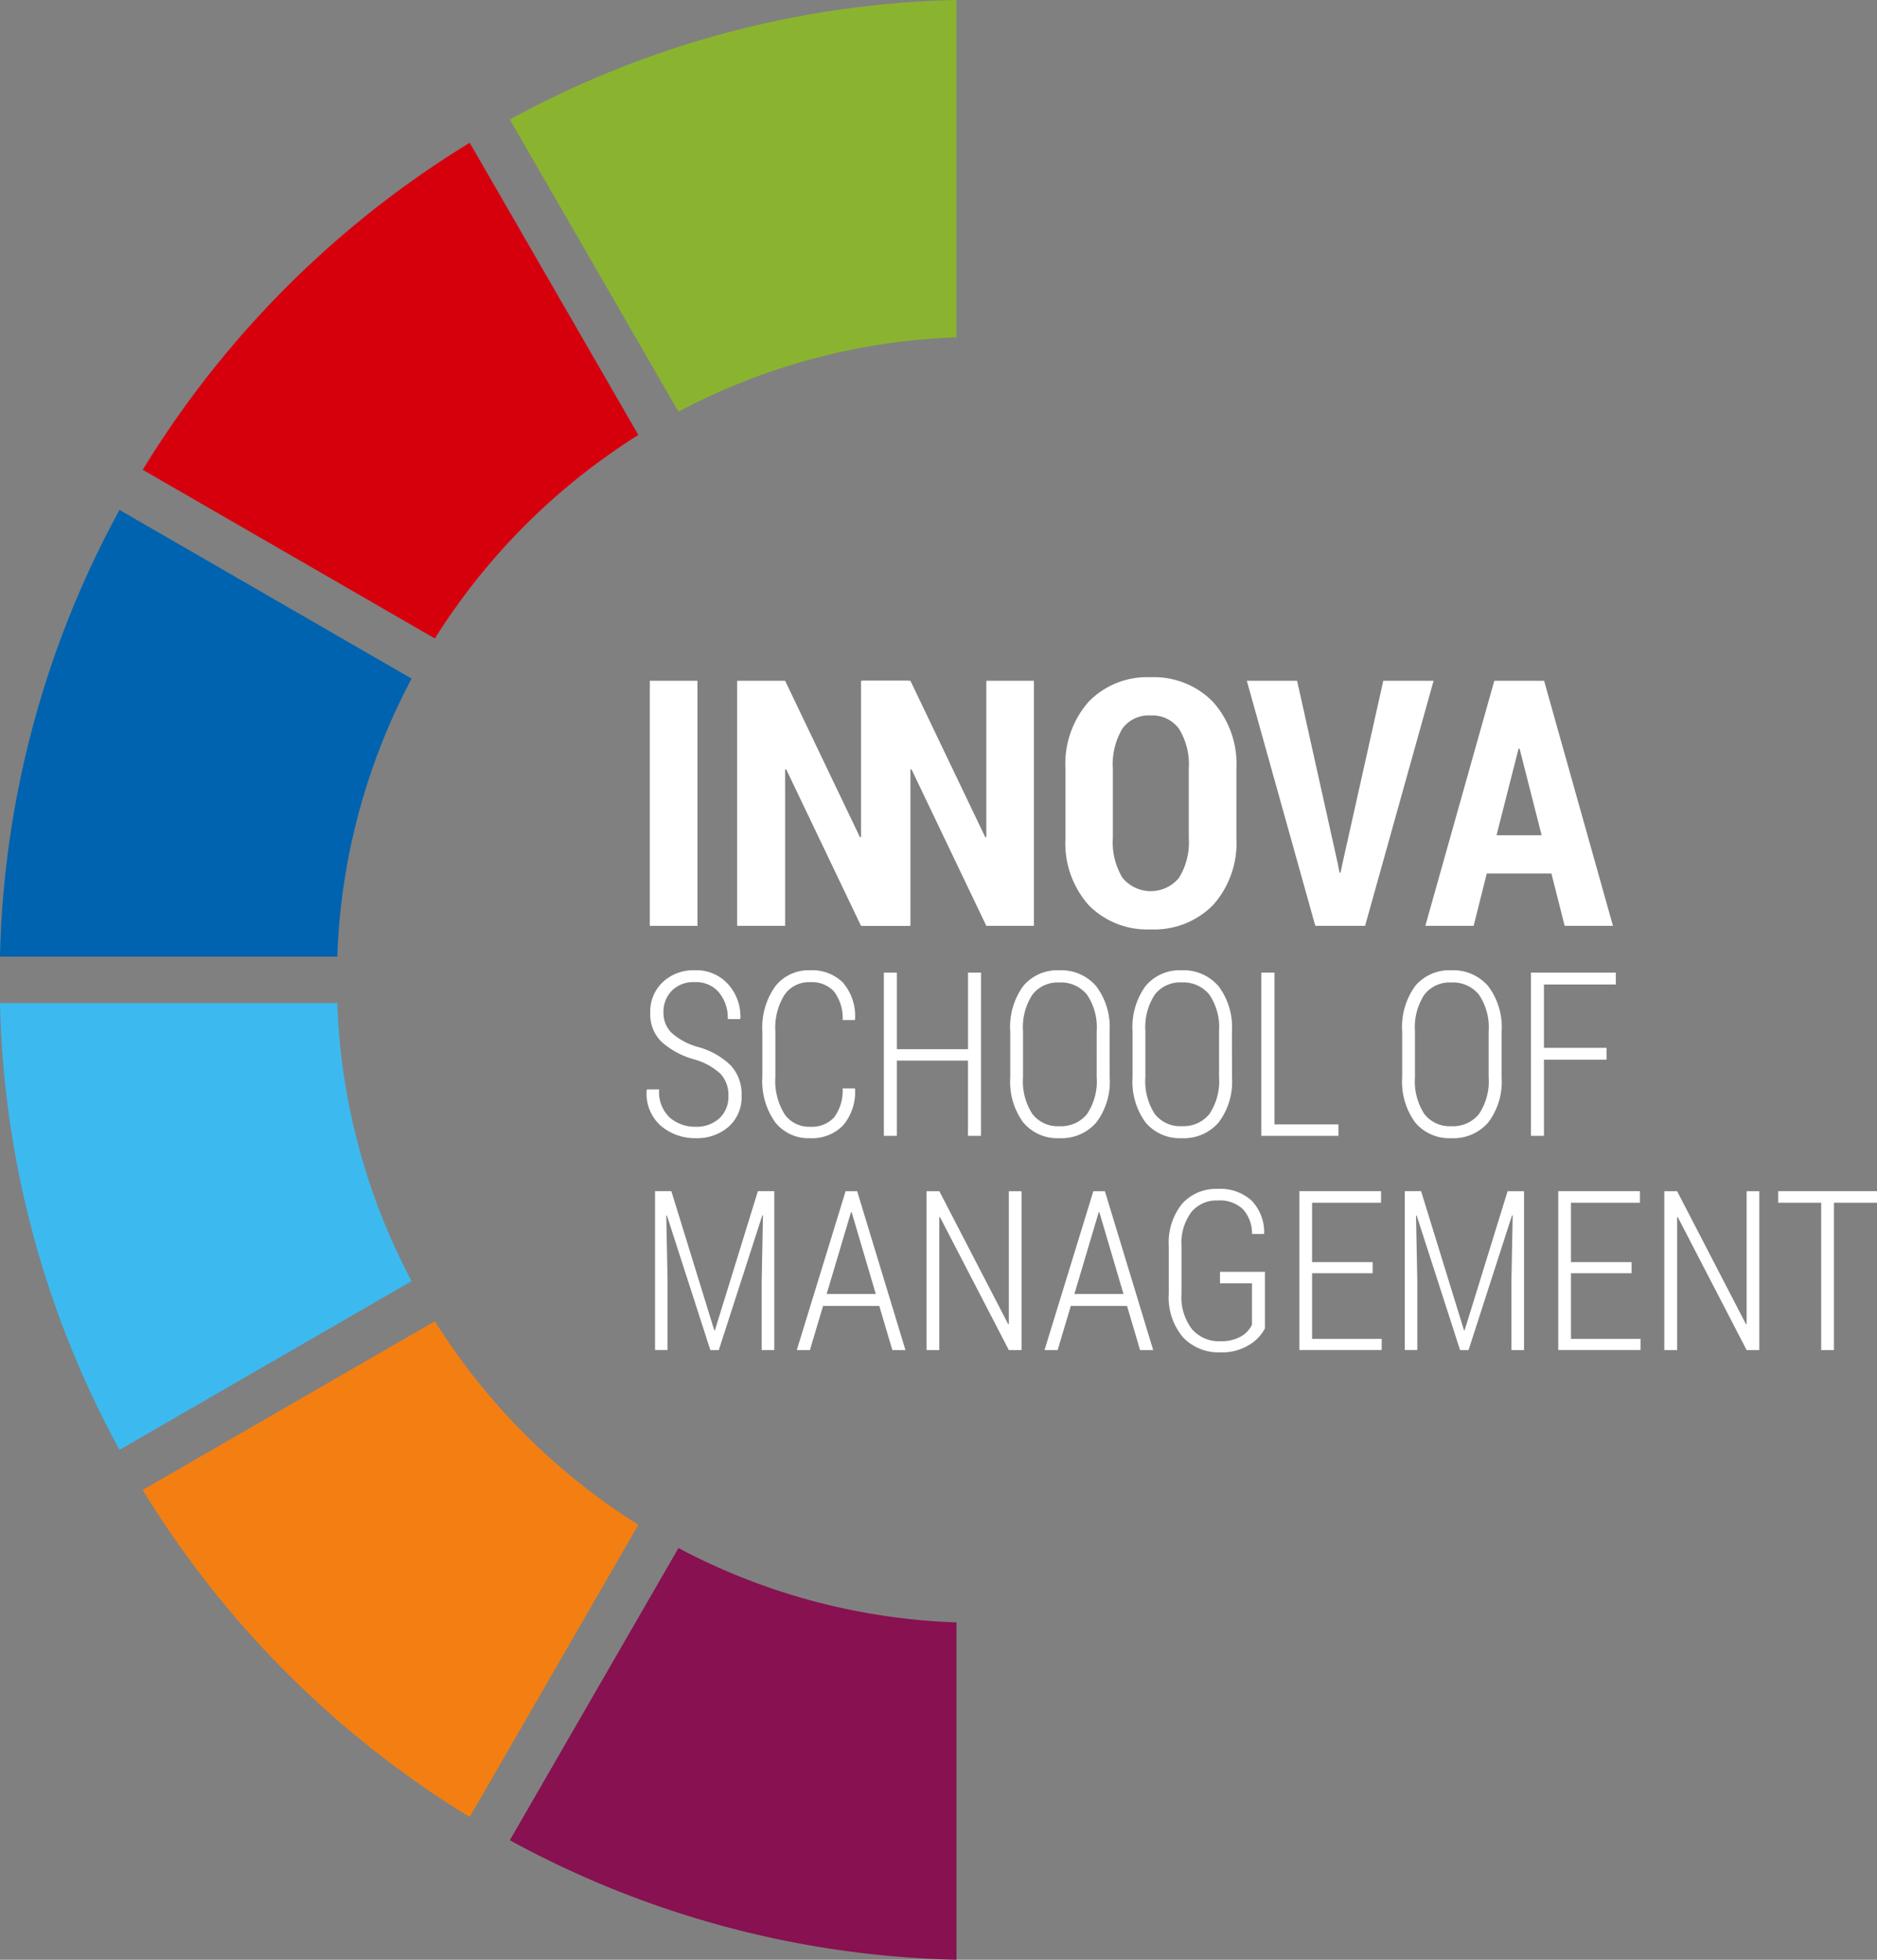
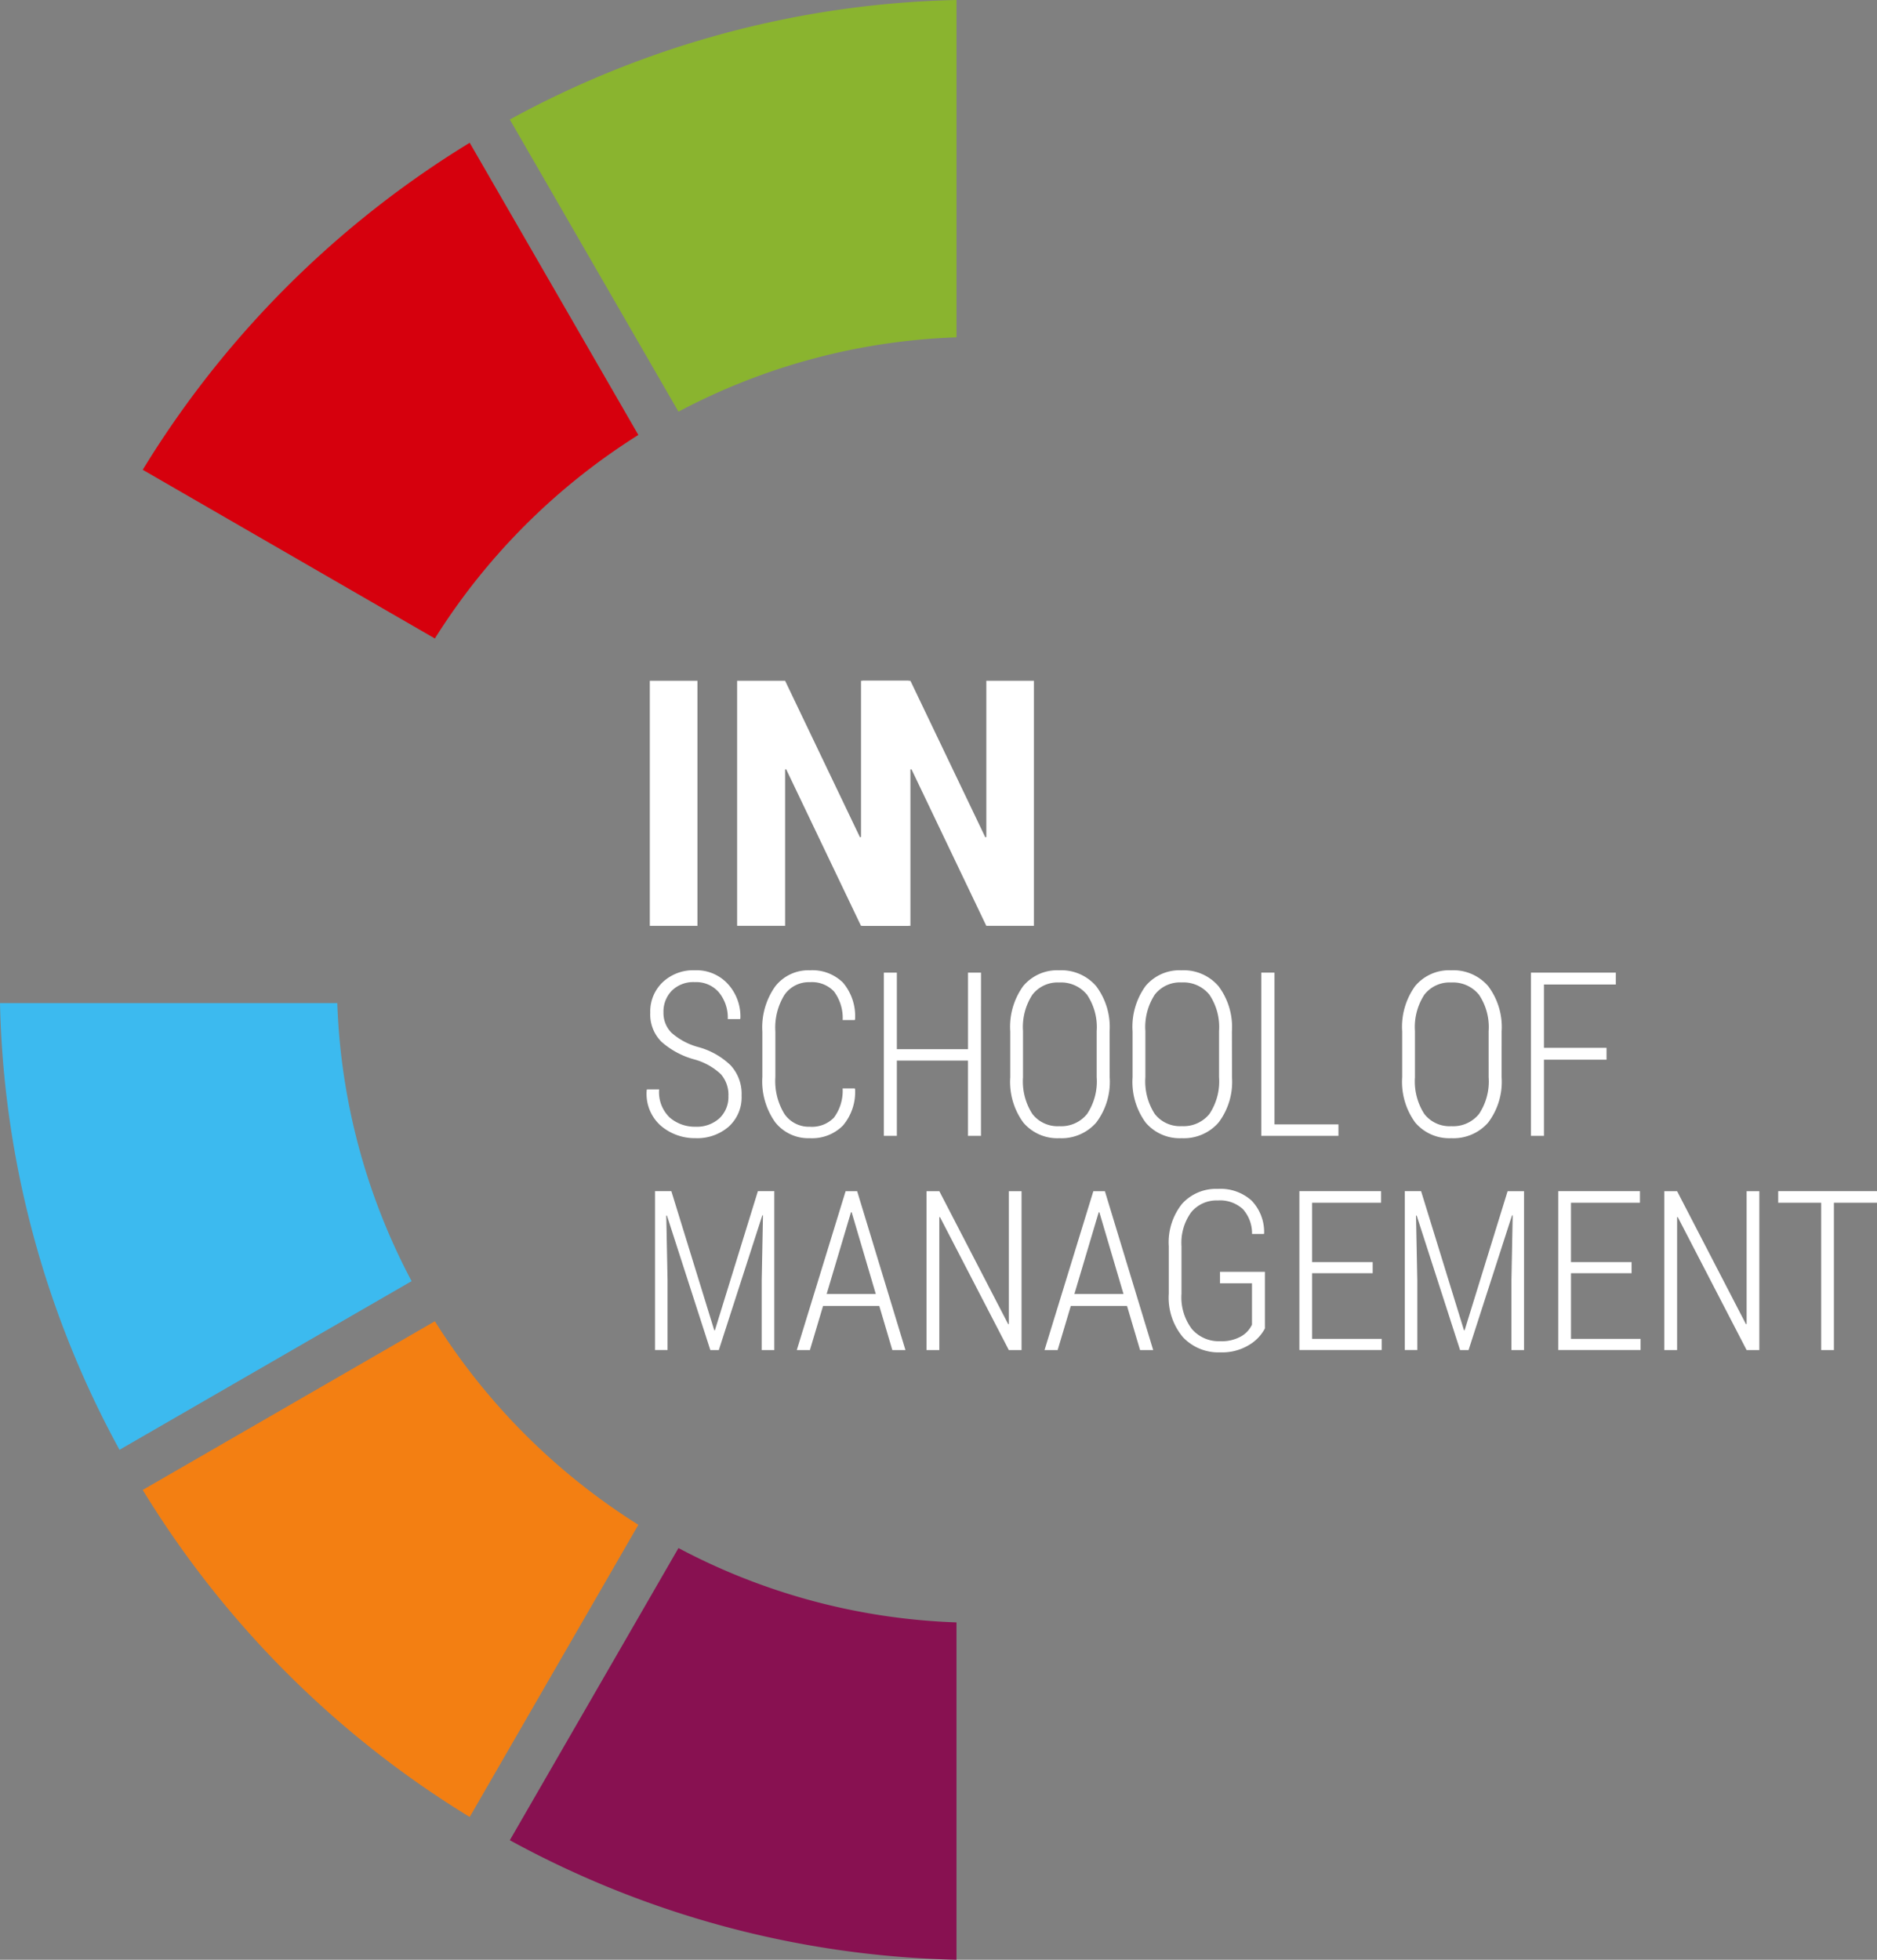
<svg xmlns="http://www.w3.org/2000/svg" id="Grupo_65" data-name="Grupo 65" width="187.764" height="196" viewBox="0 0 187.764 196">
  <rect x="0" y="0" width="187.764" height="196" fill="#808080" stroke="none" />
  <defs>
    <clipPath id="clip-path">
      <rect id="Rectángulo_2734" data-name="Rectángulo 2734" width="187.764" height="196" fill="none" />
    </clipPath>
  </defs>
  <g id="Grupo_64" data-name="Grupo 64" transform="translate(0 0)" clip-path="url(#clip-path)">
    <path id="Trazado_114" data-name="Trazado 114" d="M44.519,67.086a3.123,3.123,0,0,0-.757-2.177A6.3,6.3,0,0,0,41.1,63.43a8.19,8.19,0,0,1-3.282-1.766,3.851,3.851,0,0,1-1.118-2.9,4.034,4.034,0,0,1,1.25-3.06,4.456,4.456,0,0,1,3.215-1.189,4.253,4.253,0,0,1,3.325,1.4,4.816,4.816,0,0,1,1.226,3.418l-.034.068H44.453a3.97,3.97,0,0,0-.876-2.661,2.982,2.982,0,0,0-2.41-1.038,3.055,3.055,0,0,0-2.318.863,3,3,0,0,0-.828,2.163,2.814,2.814,0,0,0,.8,2.035,6.66,6.66,0,0,0,2.716,1.442,7.481,7.481,0,0,1,3.206,1.821,4.206,4.206,0,0,1,1.093,3.021,3.949,3.949,0,0,1-1.289,3.11,4.791,4.791,0,0,1-3.314,1.15,5.231,5.231,0,0,1-3.467-1.234,4.25,4.25,0,0,1-1.42-3.574l.023-.068h1.219a3.5,3.5,0,0,0,1.072,2.825,3.848,3.848,0,0,0,2.574.908,3.351,3.351,0,0,0,2.383-.844,2.918,2.918,0,0,0,.9-2.237" transform="translate(28.348 42.524)" fill="#fff" />
    <path id="Trazado_115" data-name="Trazado 115" d="M52.086,66.333l.032.066A5.189,5.189,0,0,1,50.9,70.049a4.332,4.332,0,0,1-3.3,1.26,4.221,4.221,0,0,1-3.473-1.593,7.062,7.062,0,0,1-1.285-4.539V60.66a7.086,7.086,0,0,1,1.289-4.534A4.216,4.216,0,0,1,47.6,54.517a4.366,4.366,0,0,1,3.307,1.234,5.183,5.183,0,0,1,1.209,3.676l-.032.068H50.877a4.435,4.435,0,0,0-.872-2.864,3.028,3.028,0,0,0-2.4-.924,2.965,2.965,0,0,0-2.549,1.267,6.213,6.213,0,0,0-.913,3.66v4.559a6.3,6.3,0,0,0,.913,3.7A2.963,2.963,0,0,0,47.6,70.165a3.056,3.056,0,0,0,2.4-.908,4.493,4.493,0,0,0,.872-2.925Z" transform="translate(33.419 42.524)" fill="#fff" />
    <path id="Trazado_116" data-name="Trazado 116" d="M59.388,70.971h-1.3V63.448H50.973v7.522h-1.3V54.65h1.3v7.656h7.118V54.65h1.3Z" transform="translate(38.743 42.628)" fill="#fff" />
    <path id="Trazado_117" data-name="Trazado 117" d="M66.721,65.213a6.759,6.759,0,0,1-1.346,4.534,4.6,4.6,0,0,1-3.683,1.563,4.46,4.46,0,0,1-3.61-1.563,6.9,6.9,0,0,1-1.308-4.534V60.637a6.962,6.962,0,0,1,1.3-4.546,4.433,4.433,0,0,1,3.6-1.574,4.6,4.6,0,0,1,3.69,1.581,6.8,6.8,0,0,1,1.349,4.539Zm-1.3-4.608a5.8,5.8,0,0,0-.967-3.644,3.343,3.343,0,0,0-2.777-1.223,3.186,3.186,0,0,0-2.688,1.223,5.933,5.933,0,0,0-.938,3.644v4.608a6,6,0,0,0,.938,3.676,3.194,3.194,0,0,0,2.7,1.221,3.321,3.321,0,0,0,2.77-1.221,5.875,5.875,0,0,0,.963-3.676Z" transform="translate(44.285 42.524)" fill="#fff" />
    <path id="Trazado_118" data-name="Trazado 118" d="M73.595,65.213a6.759,6.759,0,0,1-1.346,4.534,4.6,4.6,0,0,1-3.683,1.563,4.46,4.46,0,0,1-3.61-1.563,6.9,6.9,0,0,1-1.308-4.534V60.637a6.962,6.962,0,0,1,1.3-4.546,4.433,4.433,0,0,1,3.6-1.574,4.6,4.6,0,0,1,3.69,1.581,6.8,6.8,0,0,1,1.349,4.539ZM72.3,60.6a5.8,5.8,0,0,0-.967-3.644,3.343,3.343,0,0,0-2.777-1.223,3.186,3.186,0,0,0-2.688,1.223A5.933,5.933,0,0,0,64.93,60.6v4.608a6,6,0,0,0,.938,3.676,3.194,3.194,0,0,0,2.7,1.221,3.321,3.321,0,0,0,2.77-1.221,5.875,5.875,0,0,0,.963-3.676Z" transform="translate(49.647 42.524)" fill="#fff" />
    <path id="Trazado_119" data-name="Trazado 119" d="M72.2,69.827h6.4v1.145H70.881V54.649H72.2Z" transform="translate(55.289 42.627)" fill="#fff" />
    <path id="Trazado_120" data-name="Trazado 120" d="M88.748,65.213A6.759,6.759,0,0,1,87.4,69.747a4.6,4.6,0,0,1-3.683,1.563,4.46,4.46,0,0,1-3.61-1.563A6.9,6.9,0,0,1,78.8,65.213V60.637a6.962,6.962,0,0,1,1.3-4.546,4.433,4.433,0,0,1,3.6-1.574A4.6,4.6,0,0,1,87.4,56.1a6.8,6.8,0,0,1,1.349,4.539Zm-1.3-4.608a5.8,5.8,0,0,0-.967-3.644,3.343,3.343,0,0,0-2.777-1.223,3.186,3.186,0,0,0-2.688,1.223,5.933,5.933,0,0,0-.938,3.644v4.608a6,6,0,0,0,.938,3.676,3.194,3.194,0,0,0,2.7,1.221,3.321,3.321,0,0,0,2.77-1.221,5.875,5.875,0,0,0,.963-3.676Z" transform="translate(61.466 42.524)" fill="#fff" />
    <path id="Trazado_121" data-name="Trazado 121" d="M93.6,63.359h-6.26v7.613h-1.3V54.649h8.489v1.187H87.339v6.335H93.6Z" transform="translate(67.108 42.627)" fill="#fff" />
    <path id="Trazado_122" data-name="Trazado 122" d="M38.445,66.928l4.292,13.914H42.8l4.3-13.914h1.643V82.817h-1.26V75.844l.126-6.494-.064-.012L43.192,82.817h-.849L38,69.36l-.064.012.128,6.472v6.972H36.812V66.928Z" transform="translate(28.714 52.206)" fill="#fff" />
    <path id="Trazado_123" data-name="Trazado 123" d="M53.032,78.41H47.405l-1.314,4.407H44.778l4.884-15.888h1.155l4.831,15.888H54.335Zm-5.267-1.2h4.916l-2.414-8.176H50.2Z" transform="translate(34.928 52.206)" fill="#fff" />
    <path id="Trazado_124" data-name="Trazado 124" d="M61.574,82.817H60.3l-6.889-13.3-.064.011V82.817H52.07V66.929h1.28l6.889,13.3.064-.009V66.929h1.271Z" transform="translate(40.616 52.206)" fill="#fff" />
    <path id="Trazado_125" data-name="Trazado 125" d="M66.955,78.41H61.328l-1.315,4.407H58.7l4.884-15.888h1.155l4.831,15.888H68.258Zm-5.267-1.2H66.6l-2.414-8.176h-.064Z" transform="translate(45.788 52.206)" fill="#fff" />
    <path id="Trazado_126" data-name="Trazado 126" d="M75.3,80.757A4.2,4.2,0,0,1,73.73,82.4a5.175,5.175,0,0,1-2.9.748A4.87,4.87,0,0,1,67.1,81.631a6.148,6.148,0,0,1-1.415-4.354V72.549a6.168,6.168,0,0,1,1.335-4.265A4.568,4.568,0,0,1,70.591,66.8a4.633,4.633,0,0,1,3.38,1.173,4.546,4.546,0,0,1,1.251,3.268l-.023.066H74.012a3.618,3.618,0,0,0-.911-2.478,3.349,3.349,0,0,0-2.51-.872,3.277,3.277,0,0,0-2.661,1.175,5.208,5.208,0,0,0-.975,3.405v4.754A5.257,5.257,0,0,0,68,80.821a3.545,3.545,0,0,0,2.828,1.212,3.95,3.95,0,0,0,2.088-.481,2.654,2.654,0,0,0,1.091-1.173v-4.14h-3.2V75.095H75.3Z" transform="translate(51.234 52.105)" fill="#fff" />
    <path id="Trazado_127" data-name="Trazado 127" d="M80.357,75.136H74.294V81.7h6.963v1.114H73.023V66.928h8.17v1.155h-6.9v5.938h6.063Z" transform="translate(56.959 52.205)" fill="#fff" />
    <path id="Trazado_128" data-name="Trazado 128" d="M80.579,66.928,84.87,80.843h.062l4.3-13.914h1.643V82.817h-1.26V75.844l.126-6.494-.064-.012L85.326,82.817h-.849L80.134,69.36l-.064.012.128,6.472v6.972H78.946V66.928Z" transform="translate(61.58 52.206)" fill="#fff" />
    <path id="Trazado_129" data-name="Trazado 129" d="M94.906,75.136H88.843V81.7h6.963v1.114H87.572V66.928h8.17v1.155h-6.9v5.938h6.063Z" transform="translate(68.308 52.205)" fill="#fff" />
    <path id="Trazado_130" data-name="Trazado 130" d="M103.035,82.817h-1.271l-6.889-13.3-.064.011V82.817h-1.28V66.929h1.28l6.889,13.3.064-.009V66.929h1.271Z" transform="translate(72.957 52.206)" fill="#fff" />
    <path id="Trazado_131" data-name="Trazado 131" d="M109.817,68.084h-4.311V82.817h-1.274V68.084h-4.3V66.928h9.886Z" transform="translate(77.948 52.206)" fill="#fff" />
    <rect id="Rectángulo_2733" data-name="Rectángulo 2733" width="4.765" height="24.511" transform="translate(65.003 68.086)" fill="#fff" />
    <path id="Trazado_132" data-name="Trazado 132" d="M58.58,62.761H53.817L46.325,47.09l-.1.034V62.761h-4.8V38.25h4.8l7.492,15.657.1-.036V38.25H58.58Z" transform="translate(32.313 29.836)" fill="#fff" />
    <path id="Trazado_133" data-name="Trazado 133" d="M65.623,62.761H60.859L53.367,47.09l-.1.034V62.761h-4.8V38.25h4.8L60.76,53.907l.1-.036V38.25h4.763Z" transform="translate(37.806 29.836)" fill="#fff" />
-     <path id="Trazado_134" data-name="Trazado 134" d="M76.977,54.111a9.3,9.3,0,0,1-2.341,6.734A8.258,8.258,0,0,1,68.41,63.27,8.206,8.206,0,0,1,62.2,60.845a9.337,9.337,0,0,1-2.321-6.734V47.244A9.4,9.4,0,0,1,62.2,40.5a8.142,8.142,0,0,1,6.2-2.449A8.252,8.252,0,0,1,74.621,40.5a9.319,9.319,0,0,1,2.357,6.743Zm-4.763-6.921a6.73,6.73,0,0,0-.977-3.977,3.3,3.3,0,0,0-2.844-1.339,3.234,3.234,0,0,0-2.83,1.333,6.912,6.912,0,0,0-.942,3.982v6.923a6.856,6.856,0,0,0,.961,4,3.665,3.665,0,0,0,5.655,0,6.756,6.756,0,0,0,.977-4Z" transform="translate(46.704 29.681)" fill="#fff" />
-     <path id="Trazado_135" data-name="Trazado 135" d="M79.16,56.5l.185.942h.1l.185-.89,4.09-18.3h5.032L81.9,62.761H76.92L70.069,38.25H75.1Z" transform="translate(54.655 29.836)" fill="#fff" />
-     <path id="Trazado_136" data-name="Trazado 136" d="M92.712,57.525H86.247L84.933,62.76H80.1L87,38.251h4.982L98.871,62.76H94.04ZM87.222,53.7h4.512l-2.205-8.669h-.1Z" transform="translate(62.481 29.837)" fill="#fff" />
-     <path id="Trazado_137" data-name="Trazado 137" d="M0,73.332H33.74a63.924,63.924,0,0,1,7.433-27.811L11.955,28.652A97.521,97.521,0,0,0,0,73.332" transform="translate(0 22.349)" fill="#0063af" />
    <path id="Trazado_138" data-name="Trazado 138" d="M41.174,84.17A63.955,63.955,0,0,1,33.74,56.359H0a97.507,97.507,0,0,0,11.956,44.68Z" transform="translate(0 43.961)" fill="#3cbaef" />
    <path id="Trazado_139" data-name="Trazado 139" d="M73.333,0A97.529,97.529,0,0,0,28.651,11.955L45.522,41.174a63.95,63.95,0,0,1,27.811-7.435Z" transform="translate(22.348 0)" fill="#8ab42f" />
    <path id="Trazado_140" data-name="Trazado 140" d="M57.6,94.593A64.62,64.62,0,0,1,37.244,74.237L8.021,91.108a98.5,98.5,0,0,0,32.708,32.708Z" transform="translate(6.257 57.906)" fill="#f37f12" />
    <path id="Trazado_141" data-name="Trazado 141" d="M73.333,128.154V94.415A63.926,63.926,0,0,1,45.522,86.98L28.651,116.2a97.549,97.549,0,0,0,44.682,11.953" transform="translate(22.348 67.846)" fill="#881151" />
    <path id="Trazado_142" data-name="Trazado 142" d="M37.244,57.6A64.62,64.62,0,0,1,57.6,37.244L40.729,8.021A98.531,98.531,0,0,0,8.021,40.727Z" transform="translate(6.257 6.257)" fill="#d6000d" />
  </g>
</svg>